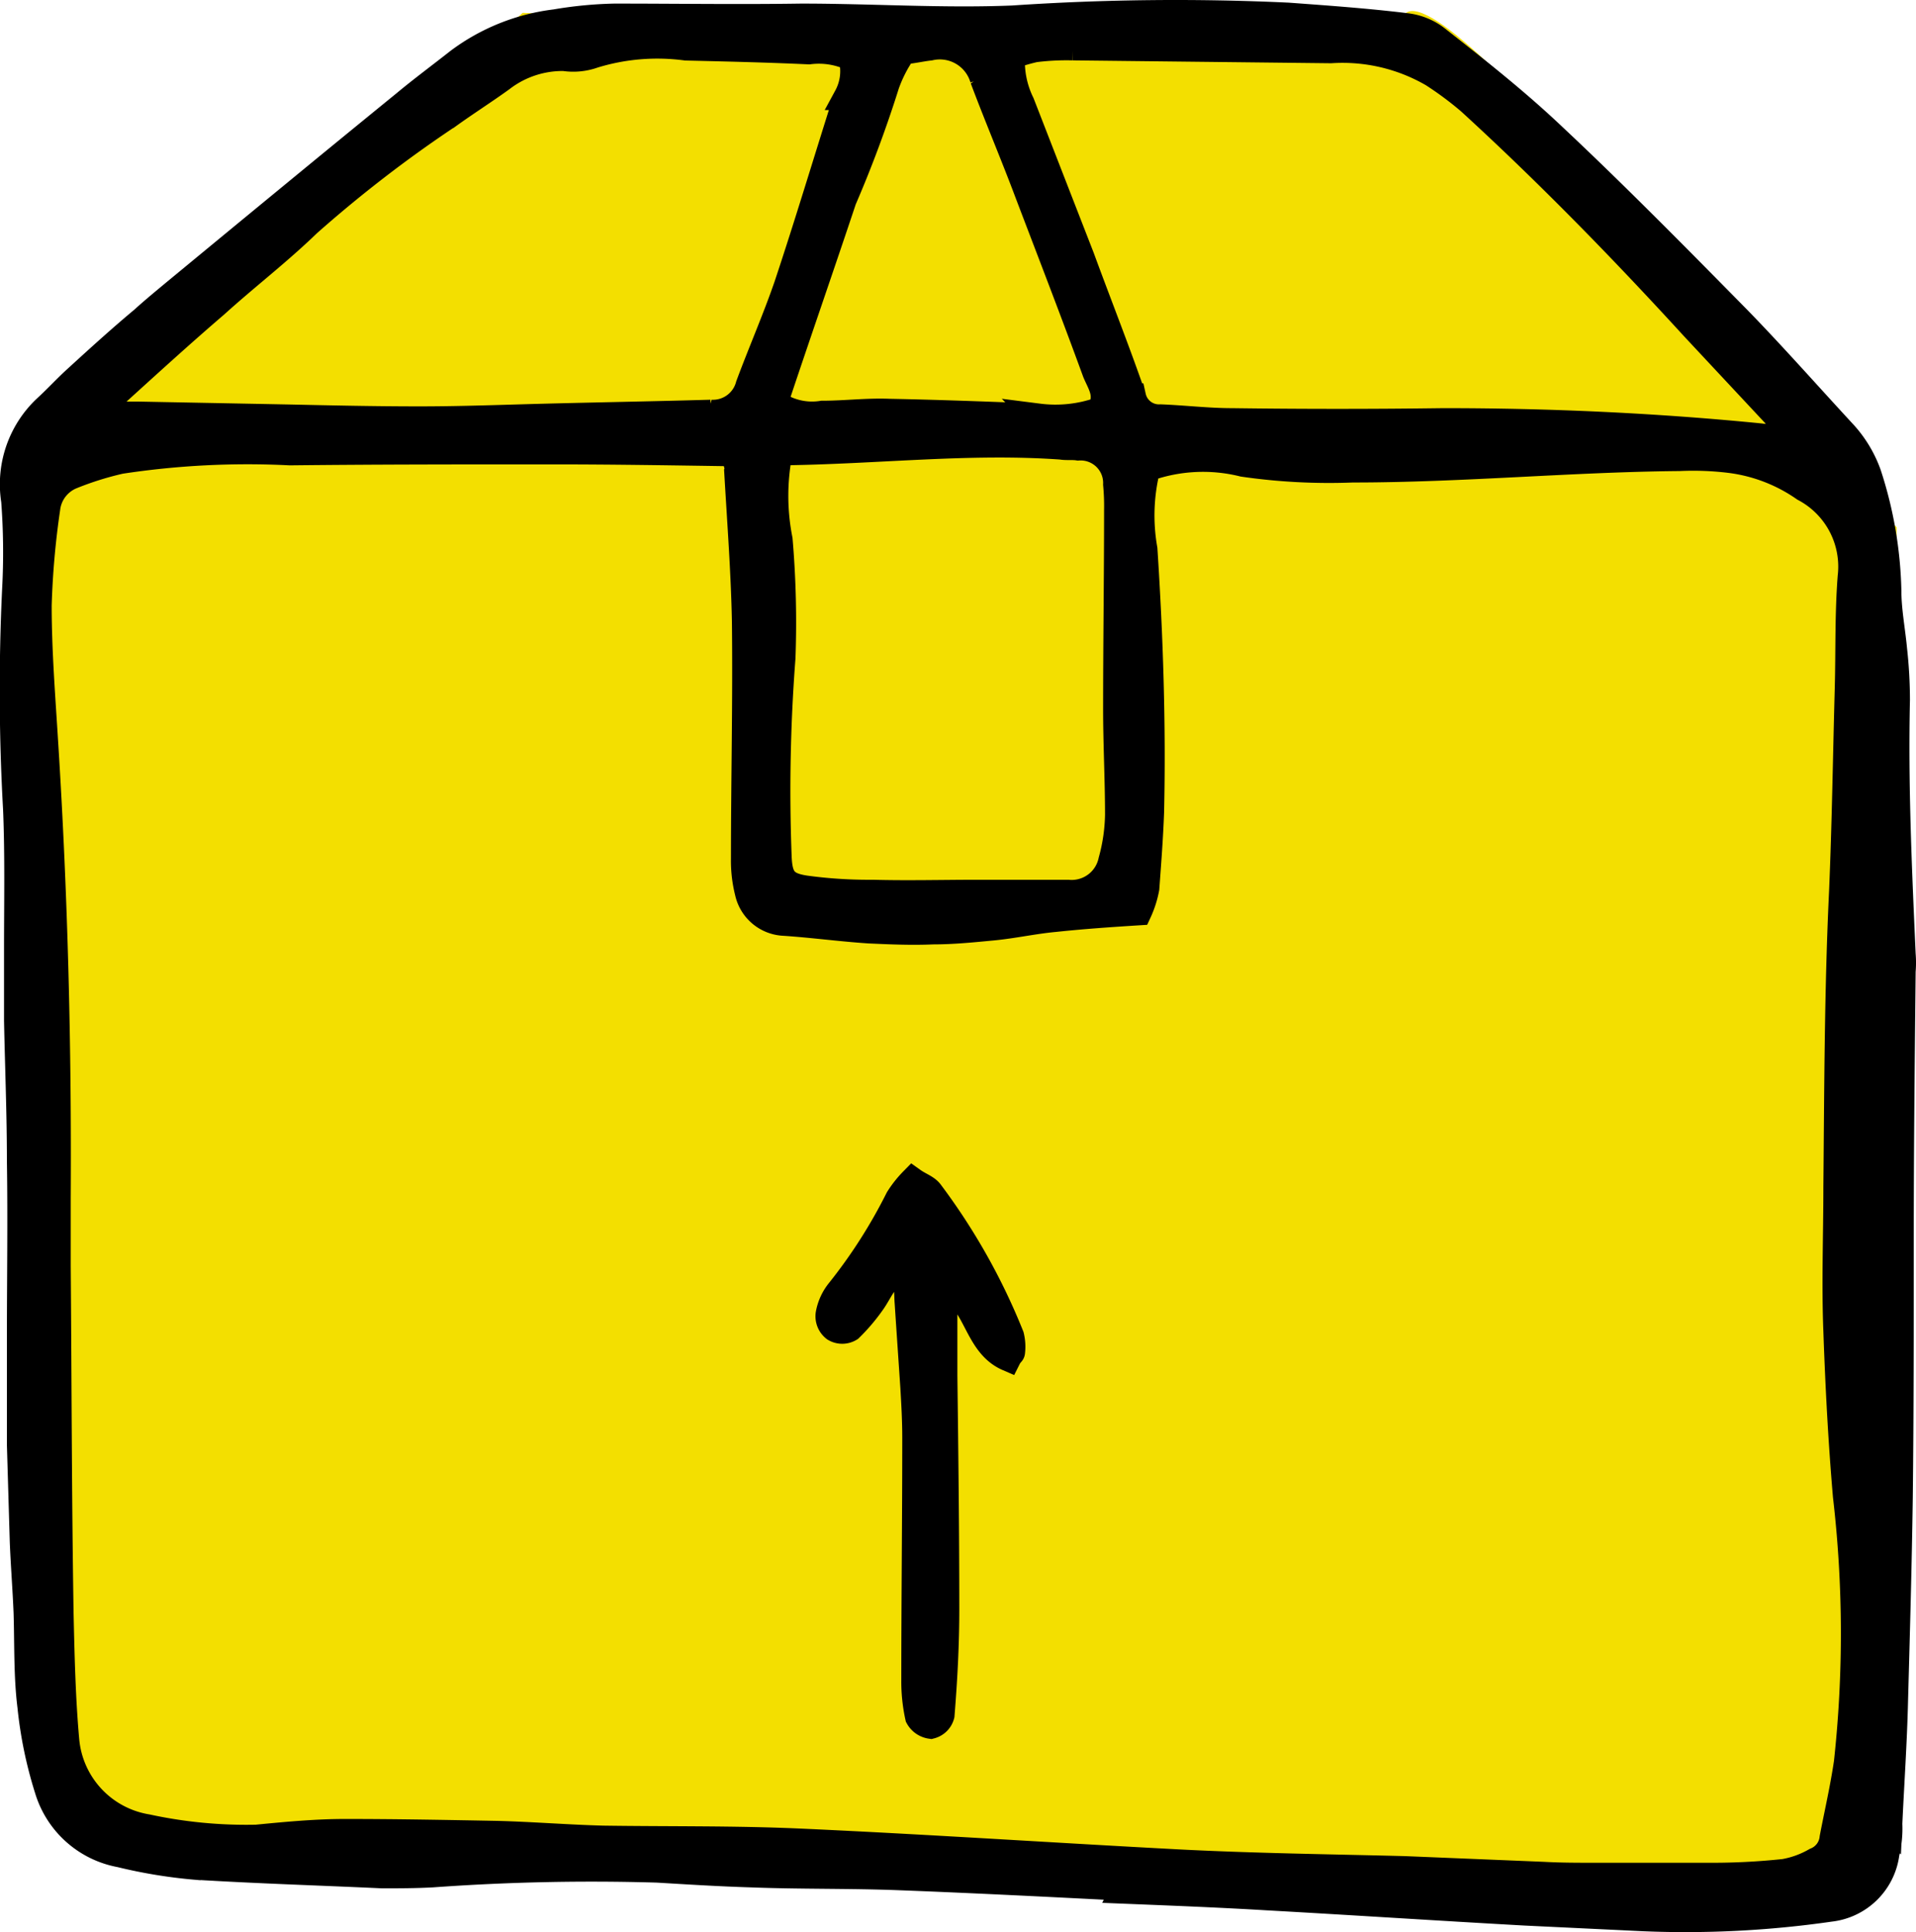
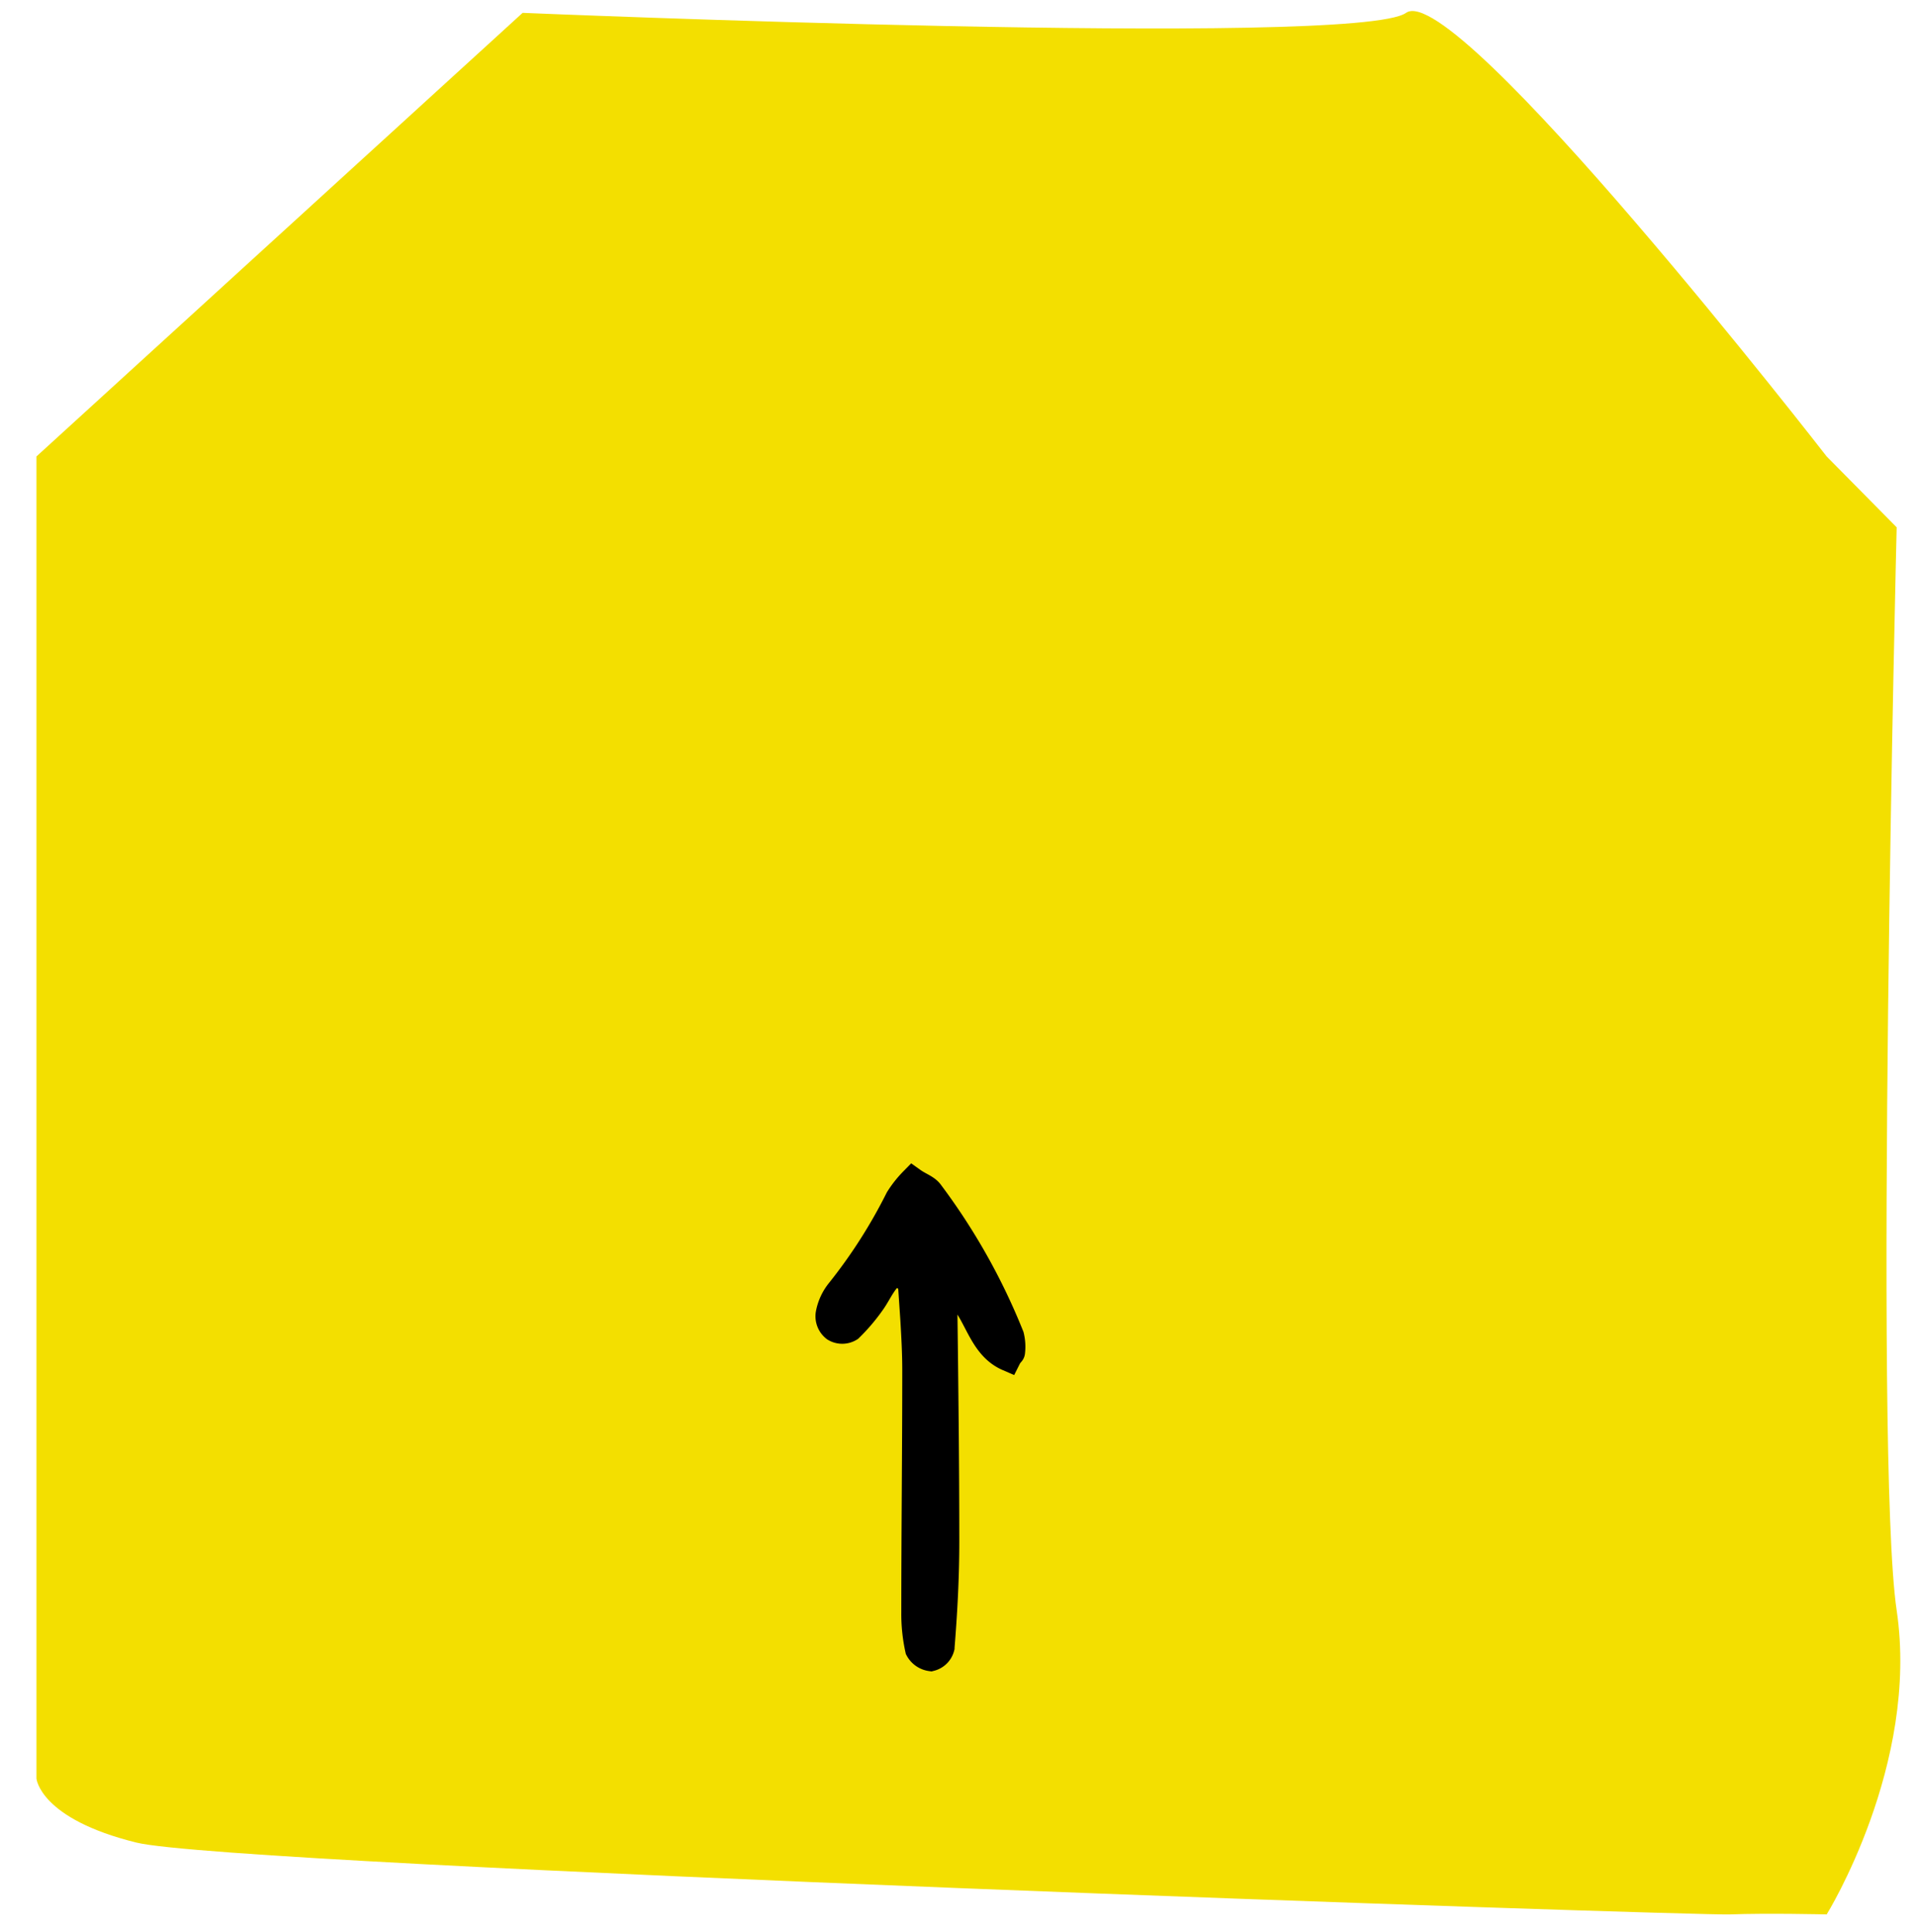
<svg xmlns="http://www.w3.org/2000/svg" width="72.186" height="72.798" viewBox="0 0 72.186 72.798">
  <g id="Group_10447" data-name="Group 10447" transform="translate(-1096.499 -3350.631)">
    <g id="Group_10446" data-name="Group 10446" transform="translate(-2874.752 -93.785)">
      <path id="Path_1079" data-name="Path 1079" d="M3991.435,3444.9l-18.317,16.714v49.811s.122,1.517,3.769,2.415,58.65,2.759,60.035,2.706,3.644,0,3.644,0,3.5-5.643,2.637-11.454,0-40.808,0-40.808l-2.637-2.669s-14-18.038-15.849-16.714S3991.435,3444.9,3991.435,3444.9Z" transform="translate(-0.494)" fill="#f3df00" />
      <g id="Group_10445" data-name="Group 10445" transform="translate(3971.736 3444.898)">
-         <path id="Path_1077" data-name="Path 1077" d="M61.861,170.63c-2.835-.144-5.634-.287-8.469-.395-1.866-.072-3.732-.036-5.6-.108-1.184-.036-2.333-.108-3.517-.179a83.393,83.393,0,0,0-8.469.179c-.646.036-1.292.036-1.9.036-2.333-.108-4.665-.179-7.034-.323a18.689,18.689,0,0,1-2.835-.467,3.513,3.513,0,0,1-2.727-2.44,15.574,15.574,0,0,1-.646-3.122c-.144-1.148-.108-2.333-.144-3.517-.036-.9-.108-1.794-.144-2.691l-.108-3.66v-3.983c0-2.225.036-4.486,0-6.711,0-1.758-.072-3.517-.108-5.275v-2.691c0-1.758.036-3.517-.036-5.275a79.842,79.842,0,0,1-.036-8.29,25.9,25.9,0,0,0-.036-3.337,3.939,3.939,0,0,1,1.184-3.481c.395-.359.754-.754,1.148-1.113.825-.754,1.651-1.507,2.512-2.225.395-.359.789-.682,1.22-1.041,2.871-2.368,5.742-4.737,8.649-7.105.646-.538,1.328-1.041,2.01-1.579a7.616,7.616,0,0,1,3.66-1.471,15.077,15.077,0,0,1,2.225-.215c2.333,0,4.665.036,7.034,0,2.656,0,5.311.179,7.967.072a90.908,90.908,0,0,1,10.371-.108c1.471.108,2.979.215,4.45.395a2.3,2.3,0,0,1,1.148.466c1.507,1.184,3.014,2.369,4.414,3.7,2.369,2.225,4.629,4.522,6.926,6.854,1.364,1.4,2.691,2.907,4.019,4.342a4.548,4.548,0,0,1,.9,1.507,15.151,15.151,0,0,1,.754,4.378c0,.754.144,1.471.215,2.225a17.387,17.387,0,0,1,.108,1.9c-.072,3.194.072,6.388.215,9.582a3.883,3.883,0,0,1,0,.646c-.036,3.409-.072,6.818-.072,10.228,0,3.194,0,6.388-.036,9.582-.036,2.548-.108,5.1-.179,7.68-.036,1.543-.144,3.086-.215,4.629a3.906,3.906,0,0,1-.108,1.112,2.4,2.4,0,0,1-2.117,2.081,38.133,38.133,0,0,1-7,.359l-4.486-.215c-3.23-.179-6.5-.395-9.725-.574-1.794-.108-3.624-.179-5.419-.251C61.861,170.666,61.861,170.666,61.861,170.63ZM47.183,116.585c-2.368-.036-4.593-.072-6.854-.072-3.3,0-6.6,0-9.9.036a31.785,31.785,0,0,0-6.388.323,11.957,11.957,0,0,0-1.83.574,1.509,1.509,0,0,0-.933,1.22,31.5,31.5,0,0,0-.323,3.66c0,1.758.144,3.517.251,5.275.359,5.706.5,11.376.467,17.082v2.548c.036,4.378.036,8.72.108,13.1.036,1.579.072,3.194.215,4.773a3.661,3.661,0,0,0,3.05,3.266,17.694,17.694,0,0,0,4.127.395c1.112-.108,2.225-.215,3.337-.215,1.9,0,3.84.036,5.742.072,1.328.036,2.656.144,3.983.179,2.44.036,4.916,0,7.357.108,4.773.215,9.582.538,14.354.789,2.835.144,5.634.179,8.469.251l5.239.215c.646.036,1.292.036,1.9.036h4.306a25.637,25.637,0,0,0,2.871-.144,3.623,3.623,0,0,0,1.184-.431,1.035,1.035,0,0,0,.646-.861c.179-.933.395-1.866.538-2.835a44.8,44.8,0,0,0-.036-10.048c-.179-2.081-.287-4.163-.359-6.208-.072-1.794,0-3.625,0-5.419.036-3.732.036-7.428.215-11.161.108-2.548.144-5.1.215-7.68.036-1.4,0-2.763.108-4.163a3.337,3.337,0,0,0-1.758-3.337,6.248,6.248,0,0,0-2.8-1.077,11.389,11.389,0,0,0-1.9-.072c-4.091.036-8.182.431-12.309.431a22.57,22.57,0,0,1-4.127-.215,6.272,6.272,0,0,0-3.625.179,7.316,7.316,0,0,0-.108,3.05c.215,3.3.323,6.6.251,9.9-.036.969-.108,1.9-.179,2.871a3.773,3.773,0,0,1-.287.9c-1.148.072-2.153.144-3.158.251-.79.072-1.579.251-2.368.323-.754.072-1.471.144-2.225.144-.789.036-1.615,0-2.4-.036-1.077-.072-2.117-.215-3.194-.287a1.455,1.455,0,0,1-1.364-1.148,4.818,4.818,0,0,1-.144-1.256c0-2.979.072-5.957.036-8.936-.036-1.866-.179-3.732-.287-5.6C47.363,117.231,47.255,116.98,47.183,116.585Zm39.87-.574c-.359-.466-.5-.682-.682-.9l-3.05-3.266c-2.691-2.943-5.491-5.814-8.433-8.505a12.845,12.845,0,0,0-1.4-1.041,6.767,6.767,0,0,0-3.84-.9l-9.725-.108a9.621,9.621,0,0,0-1.435.072,7.8,7.8,0,0,0-.861.251,3.575,3.575,0,0,0,.359,1.794l2.261,5.814c.646,1.758,1.328,3.481,1.938,5.239a1.01,1.01,0,0,0,1.041.789c.9.036,1.794.144,2.691.144q3.983.054,7.967,0c3.983,0,7.967.179,11.95.574A6.018,6.018,0,0,0,87.053,116.011ZM51.6,101.692a2.939,2.939,0,0,0-1.615-.251c-1.543-.072-3.086-.108-4.629-.144a8.168,8.168,0,0,0-3.481.287,2.277,2.277,0,0,1-1.112.108,3.768,3.768,0,0,0-2.368.789c-.646.466-1.328.9-1.974,1.364a48.618,48.618,0,0,0-5.311,4.091c-1.112,1.077-2.333,2.01-3.481,3.05-1.256,1.077-2.476,2.189-3.7,3.3-.215.179-.538.431-.251.861h1.077l5.6.108c1.651.036,3.3.072,4.952.072,1.22,0,2.44-.036,3.66-.072,2.44-.072,4.881-.108,7.321-.179a1.4,1.4,0,0,0,1.435-1.041c.467-1.256,1-2.476,1.435-3.732.79-2.369,1.507-4.773,2.261-7.141A2.026,2.026,0,0,0,51.6,101.692ZM48.87,116.549a8.509,8.509,0,0,0,0,3.3,36.855,36.855,0,0,1,.108,4.45,65.4,65.4,0,0,0-.144,7.5c.036.861.251,1.112,1.148,1.22a17.662,17.662,0,0,0,2.4.144c1.328.036,2.656,0,3.983,0h3.373a1.537,1.537,0,0,0,1.651-1.22,6.888,6.888,0,0,0,.251-1.723c0-1.328-.072-2.656-.072-3.983,0-2.512.036-5.024.036-7.5a8.744,8.744,0,0,0-.036-.969,1.347,1.347,0,0,0-1.435-1.4c-.215-.036-.431,0-.646-.036C55.975,116.083,52.494,116.513,48.87,116.549Zm12.094-1.579c.323-.574,0-1-.179-1.435-.825-2.261-1.687-4.486-2.548-6.747-.538-1.435-1.148-2.871-1.687-4.306a1.7,1.7,0,0,0-2.01-1.184c-.323.036-.61.108-1,.144a5.226,5.226,0,0,0-.646,1.256,44.868,44.868,0,0,1-1.615,4.342c-.825,2.476-1.687,4.952-2.512,7.428-.036.072.036.215.072.323a2.426,2.426,0,0,0,1.651.323c.861,0,1.687-.108,2.548-.072,1.866.036,3.732.108,5.6.179A5.048,5.048,0,0,0,60.964,114.97Z" transform="translate(-19.993 -99.998)" stroke="#000" stroke-width="1" />
-         <path id="Path_1078" data-name="Path 1078" d="M31.149,115.633c-.5.287-.682.825-.969,1.22a6.944,6.944,0,0,1-.825.969.55.55,0,0,1-.574,0,.58.58,0,0,1-.215-.538,1.9,1.9,0,0,1,.395-.861,19.741,19.741,0,0,0,2.225-3.481,4.024,4.024,0,0,1,.538-.682c.251.179.5.251.646.431a23.652,23.652,0,0,1,3.05,5.419,1.7,1.7,0,0,1,.036.61c0,.036-.072.072-.144.215-1.077-.467-1.148-1.83-1.974-2.476-.431.072-.431.359-.431.61v2.548c.036,2.943.072,5.849.072,8.792,0,1.328-.072,2.656-.179,3.983a.55.55,0,0,1-.395.395.632.632,0,0,1-.467-.323,6.18,6.18,0,0,1-.144-1.4c0-3.05.036-6.065.036-9.115,0-.646-.036-1.292-.072-1.9-.072-1.077-.144-2.117-.215-3.194C31.508,116.423,31.58,115.956,31.149,115.633Z" transform="translate(2.178 -68.255)" stroke="#000" stroke-width="1" />
+         <path id="Path_1078" data-name="Path 1078" d="M31.149,115.633c-.5.287-.682.825-.969,1.22a6.944,6.944,0,0,1-.825.969.55.55,0,0,1-.574,0,.58.58,0,0,1-.215-.538,1.9,1.9,0,0,1,.395-.861,19.741,19.741,0,0,0,2.225-3.481,4.024,4.024,0,0,1,.538-.682c.251.179.5.251.646.431a23.652,23.652,0,0,1,3.05,5.419,1.7,1.7,0,0,1,.036.61c0,.036-.072.072-.144.215-1.077-.467-1.148-1.83-1.974-2.476-.431.072-.431.359-.431.61c.036,2.943.072,5.849.072,8.792,0,1.328-.072,2.656-.179,3.983a.55.55,0,0,1-.395.395.632.632,0,0,1-.467-.323,6.18,6.18,0,0,1-.144-1.4c0-3.05.036-6.065.036-9.115,0-.646-.036-1.292-.072-1.9-.072-1.077-.144-2.117-.215-3.194C31.508,116.423,31.58,115.956,31.149,115.633Z" transform="translate(2.178 -68.255)" stroke="#000" stroke-width="1" />
      </g>
    </g>
  </g>
</svg>